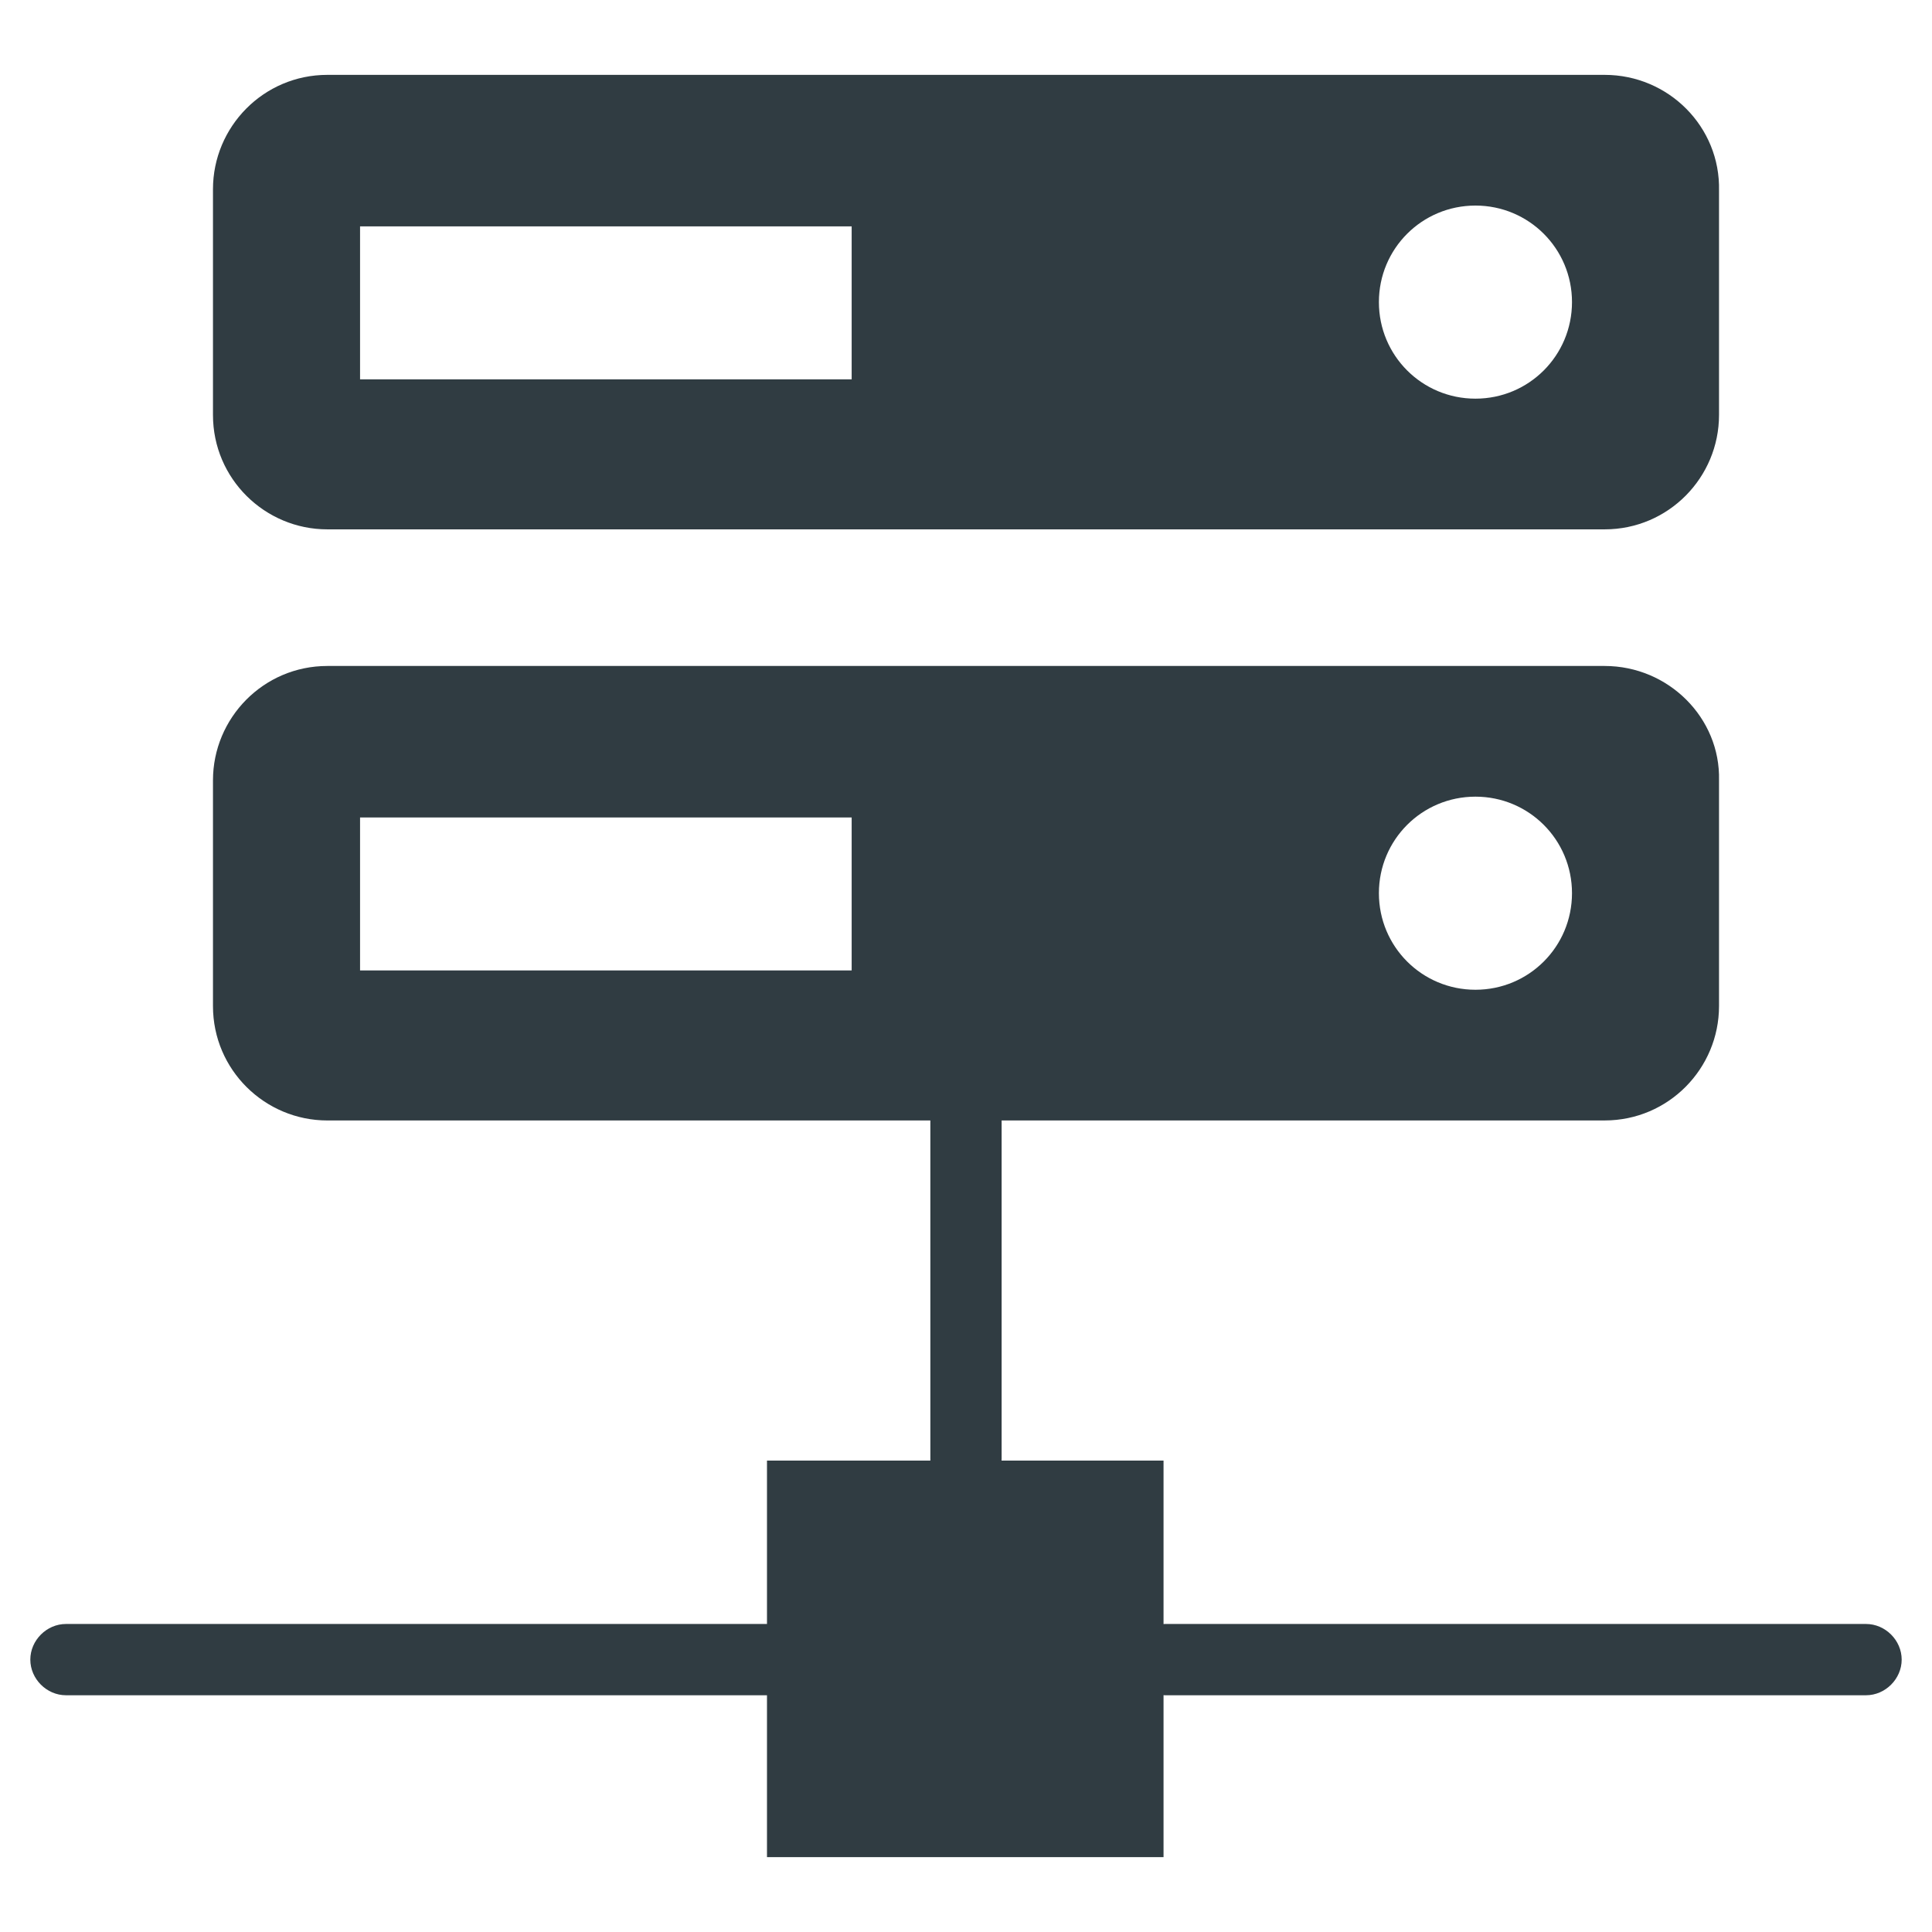
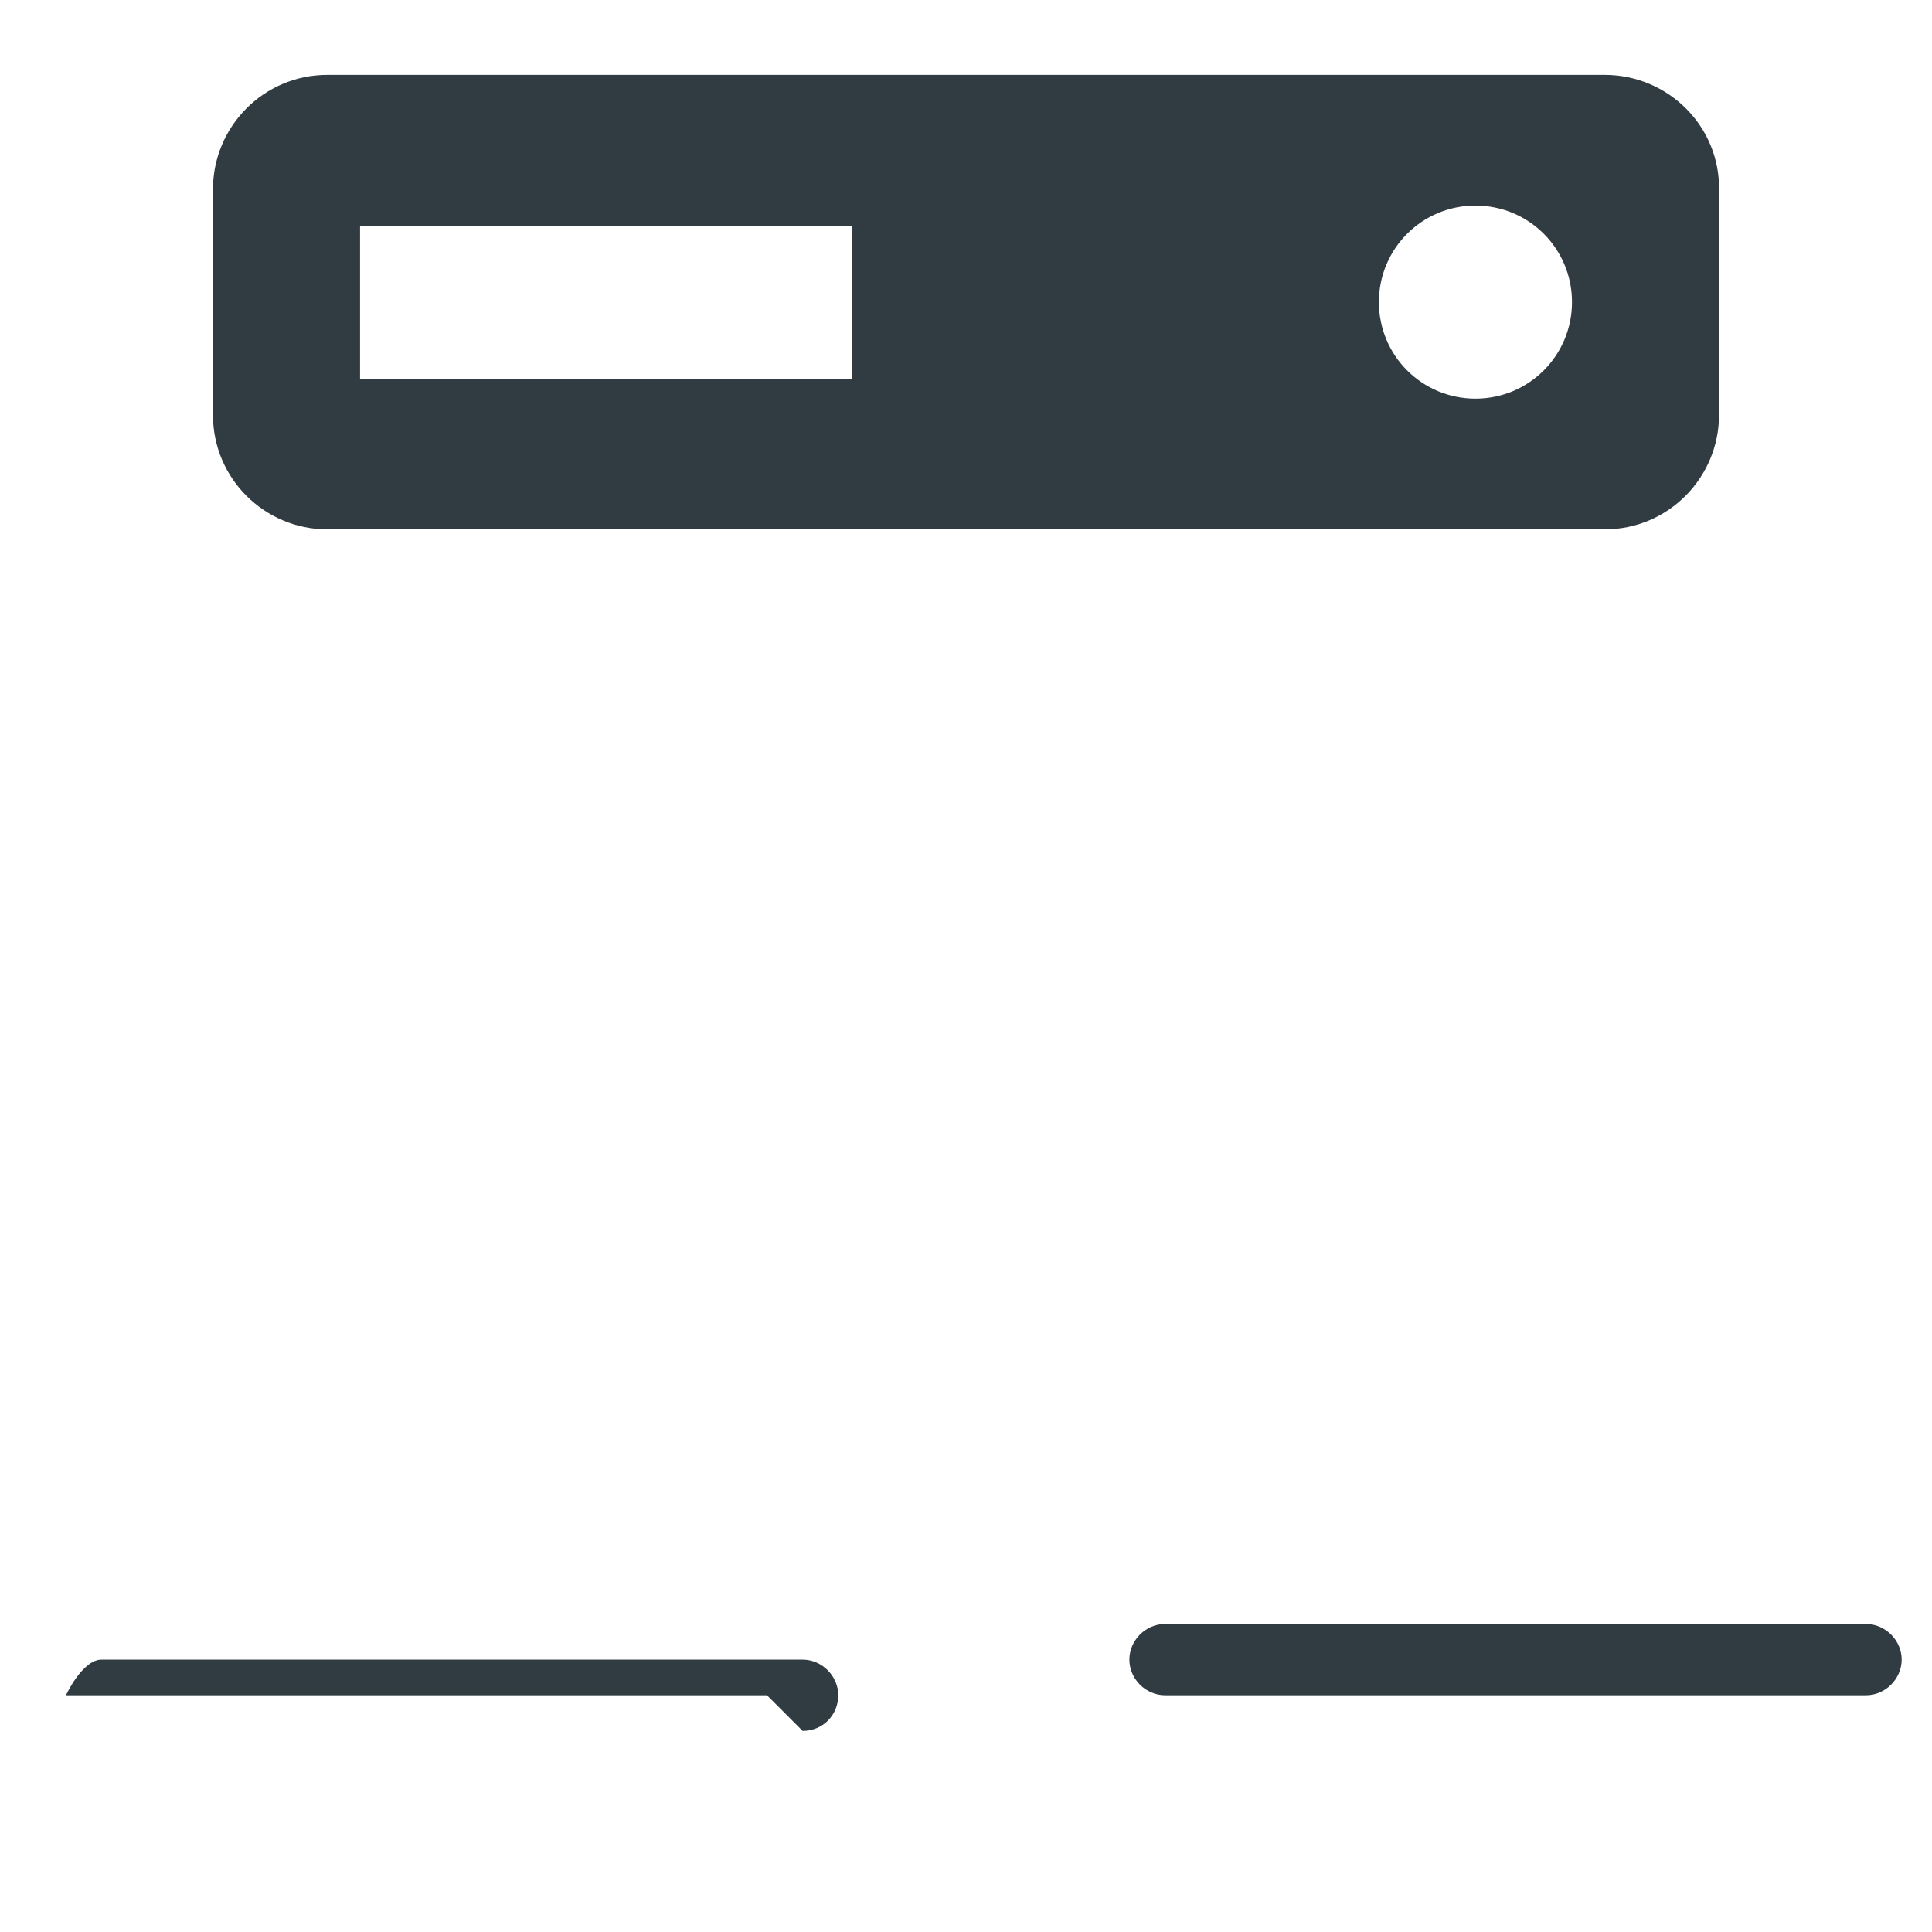
<svg xmlns="http://www.w3.org/2000/svg" width="800px" height="800px" version="1.1" viewBox="144 144 512 512">
  <g fill="#303c42">
-     <path d="m569.25 320.49h-338.5c-16.926 0-30.309 13.777-30.309 30.309v59.828c0 16.926 13.777 30.309 30.309 30.309l338.5-0.004c16.926 0 30.309-13.777 30.309-30.309v-59.828c0.395-16.531-13.383-30.305-30.309-30.305zm-199.55 80.688h-130.28v-40.543h130.28zm165.31 5.117c-14.168 0-25.586-11.414-25.586-25.586 0-14.168 11.414-25.586 25.586-25.586 14.168 0 25.586 11.414 25.586 25.586-0.004 14.172-11.418 25.586-25.586 25.586z" />
    <path d="m569.25 163.84h-338.5c-16.926 0-30.309 13.777-30.309 30.309v59.828c0 16.926 13.777 30.309 30.309 30.309h338.5c16.926 0 30.309-13.777 30.309-30.309v-59.434c0.395-16.926-13.383-30.703-30.309-30.703zm-199.55 80.691h-130.28v-40.543h130.28zm165.31 5.117c-14.168 0-25.586-11.414-25.586-25.586 0-14.168 11.414-25.586 25.586-25.586 14.168 0 25.586 11.414 25.586 25.586-0.004 14.168-11.418 25.586-25.586 25.586z" />
-     <path d="m347.26 531.07h105.09v105.09h-105.09z" />
-     <path d="m400 540.52c-5.117 0-9.445-4.328-9.445-9.445l-0.004-90.137c0-5.117 4.328-9.445 9.445-9.445 5.117 0 9.445 4.328 9.445 9.445v89.742c0.004 5.508-4.324 9.84-9.441 9.84z" />
    <path d="m638.52 593.26h-185.78c-5.117 0-9.445-4.328-9.445-9.445s4.328-9.445 9.445-9.445h185.78c5.117 0 9.445 4.328 9.445 9.445 0 5.113-4.332 9.445-9.449 9.445z" />
-     <path d="m347.26 593.26h-185.78c-5.117 0-9.445-4.328-9.445-9.445s4.328-9.445 9.445-9.445h185.78c5.117 0 9.445 4.328 9.445 9.445 0 5.113-3.938 9.445-9.445 9.445z" />
+     <path d="m347.26 593.26h-185.78s4.328-9.445 9.445-9.445h185.78c5.117 0 9.445 4.328 9.445 9.445 0 5.113-3.938 9.445-9.445 9.445z" />
  </g>
</svg>